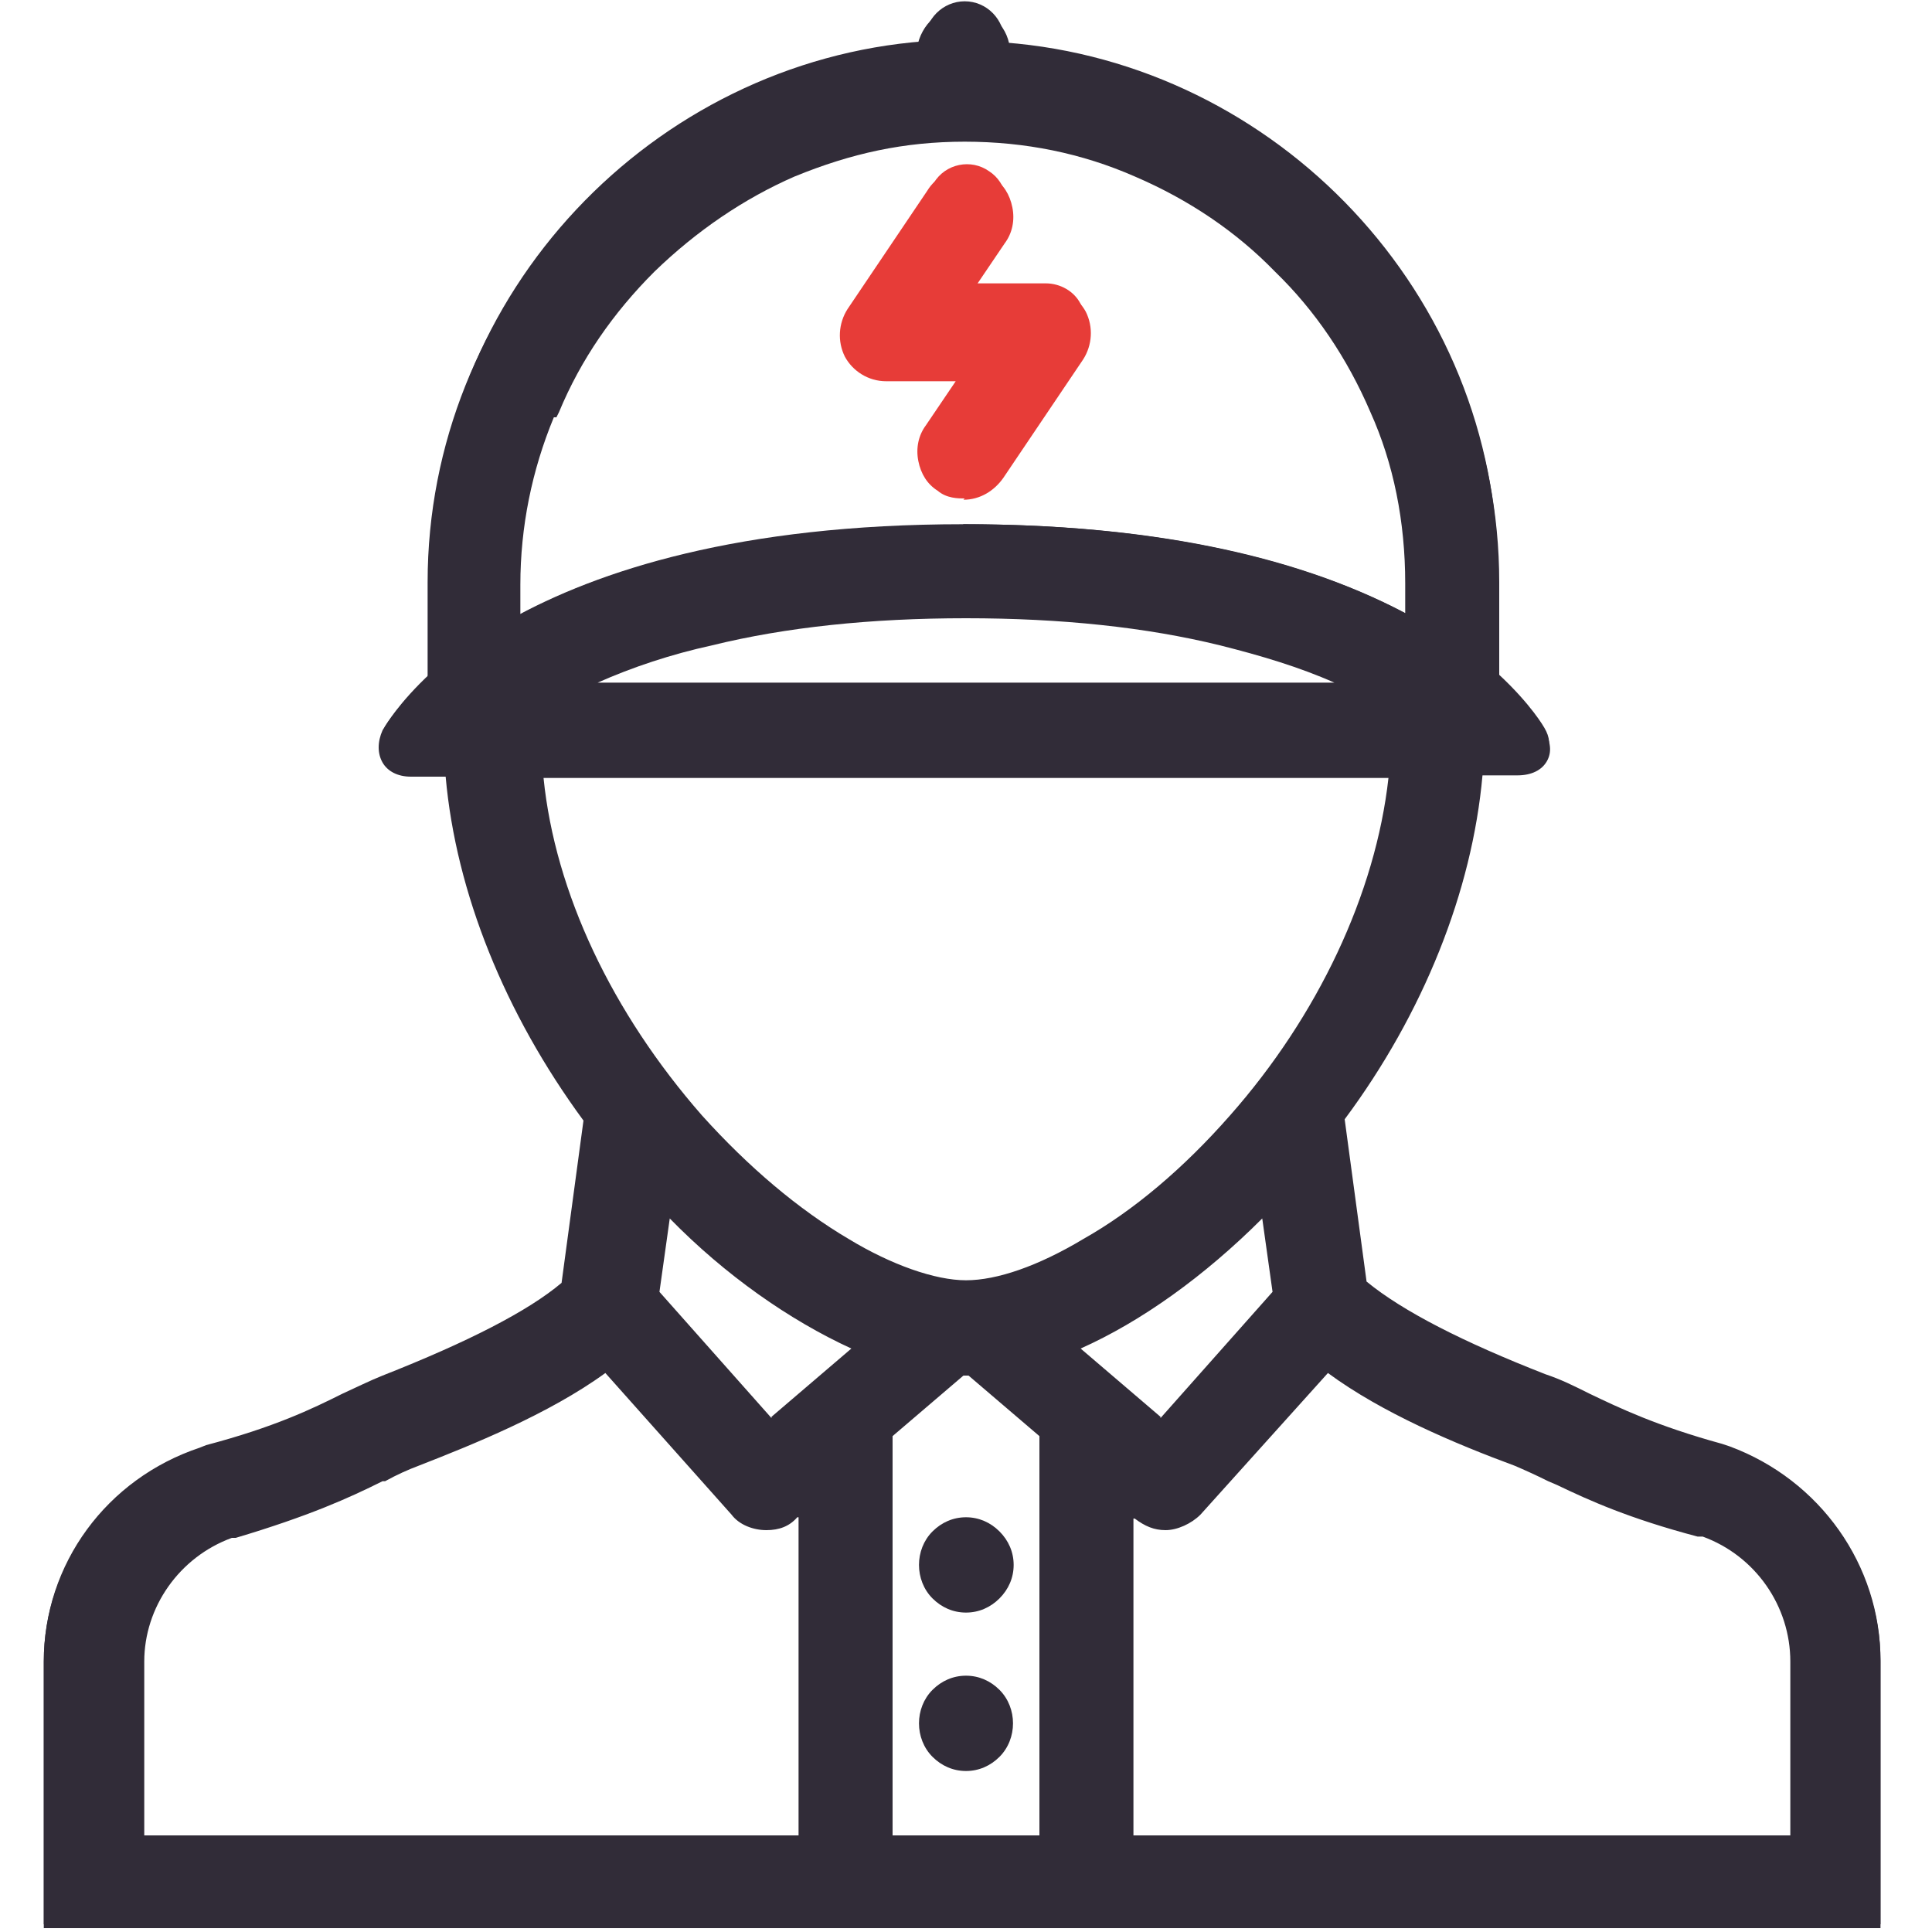
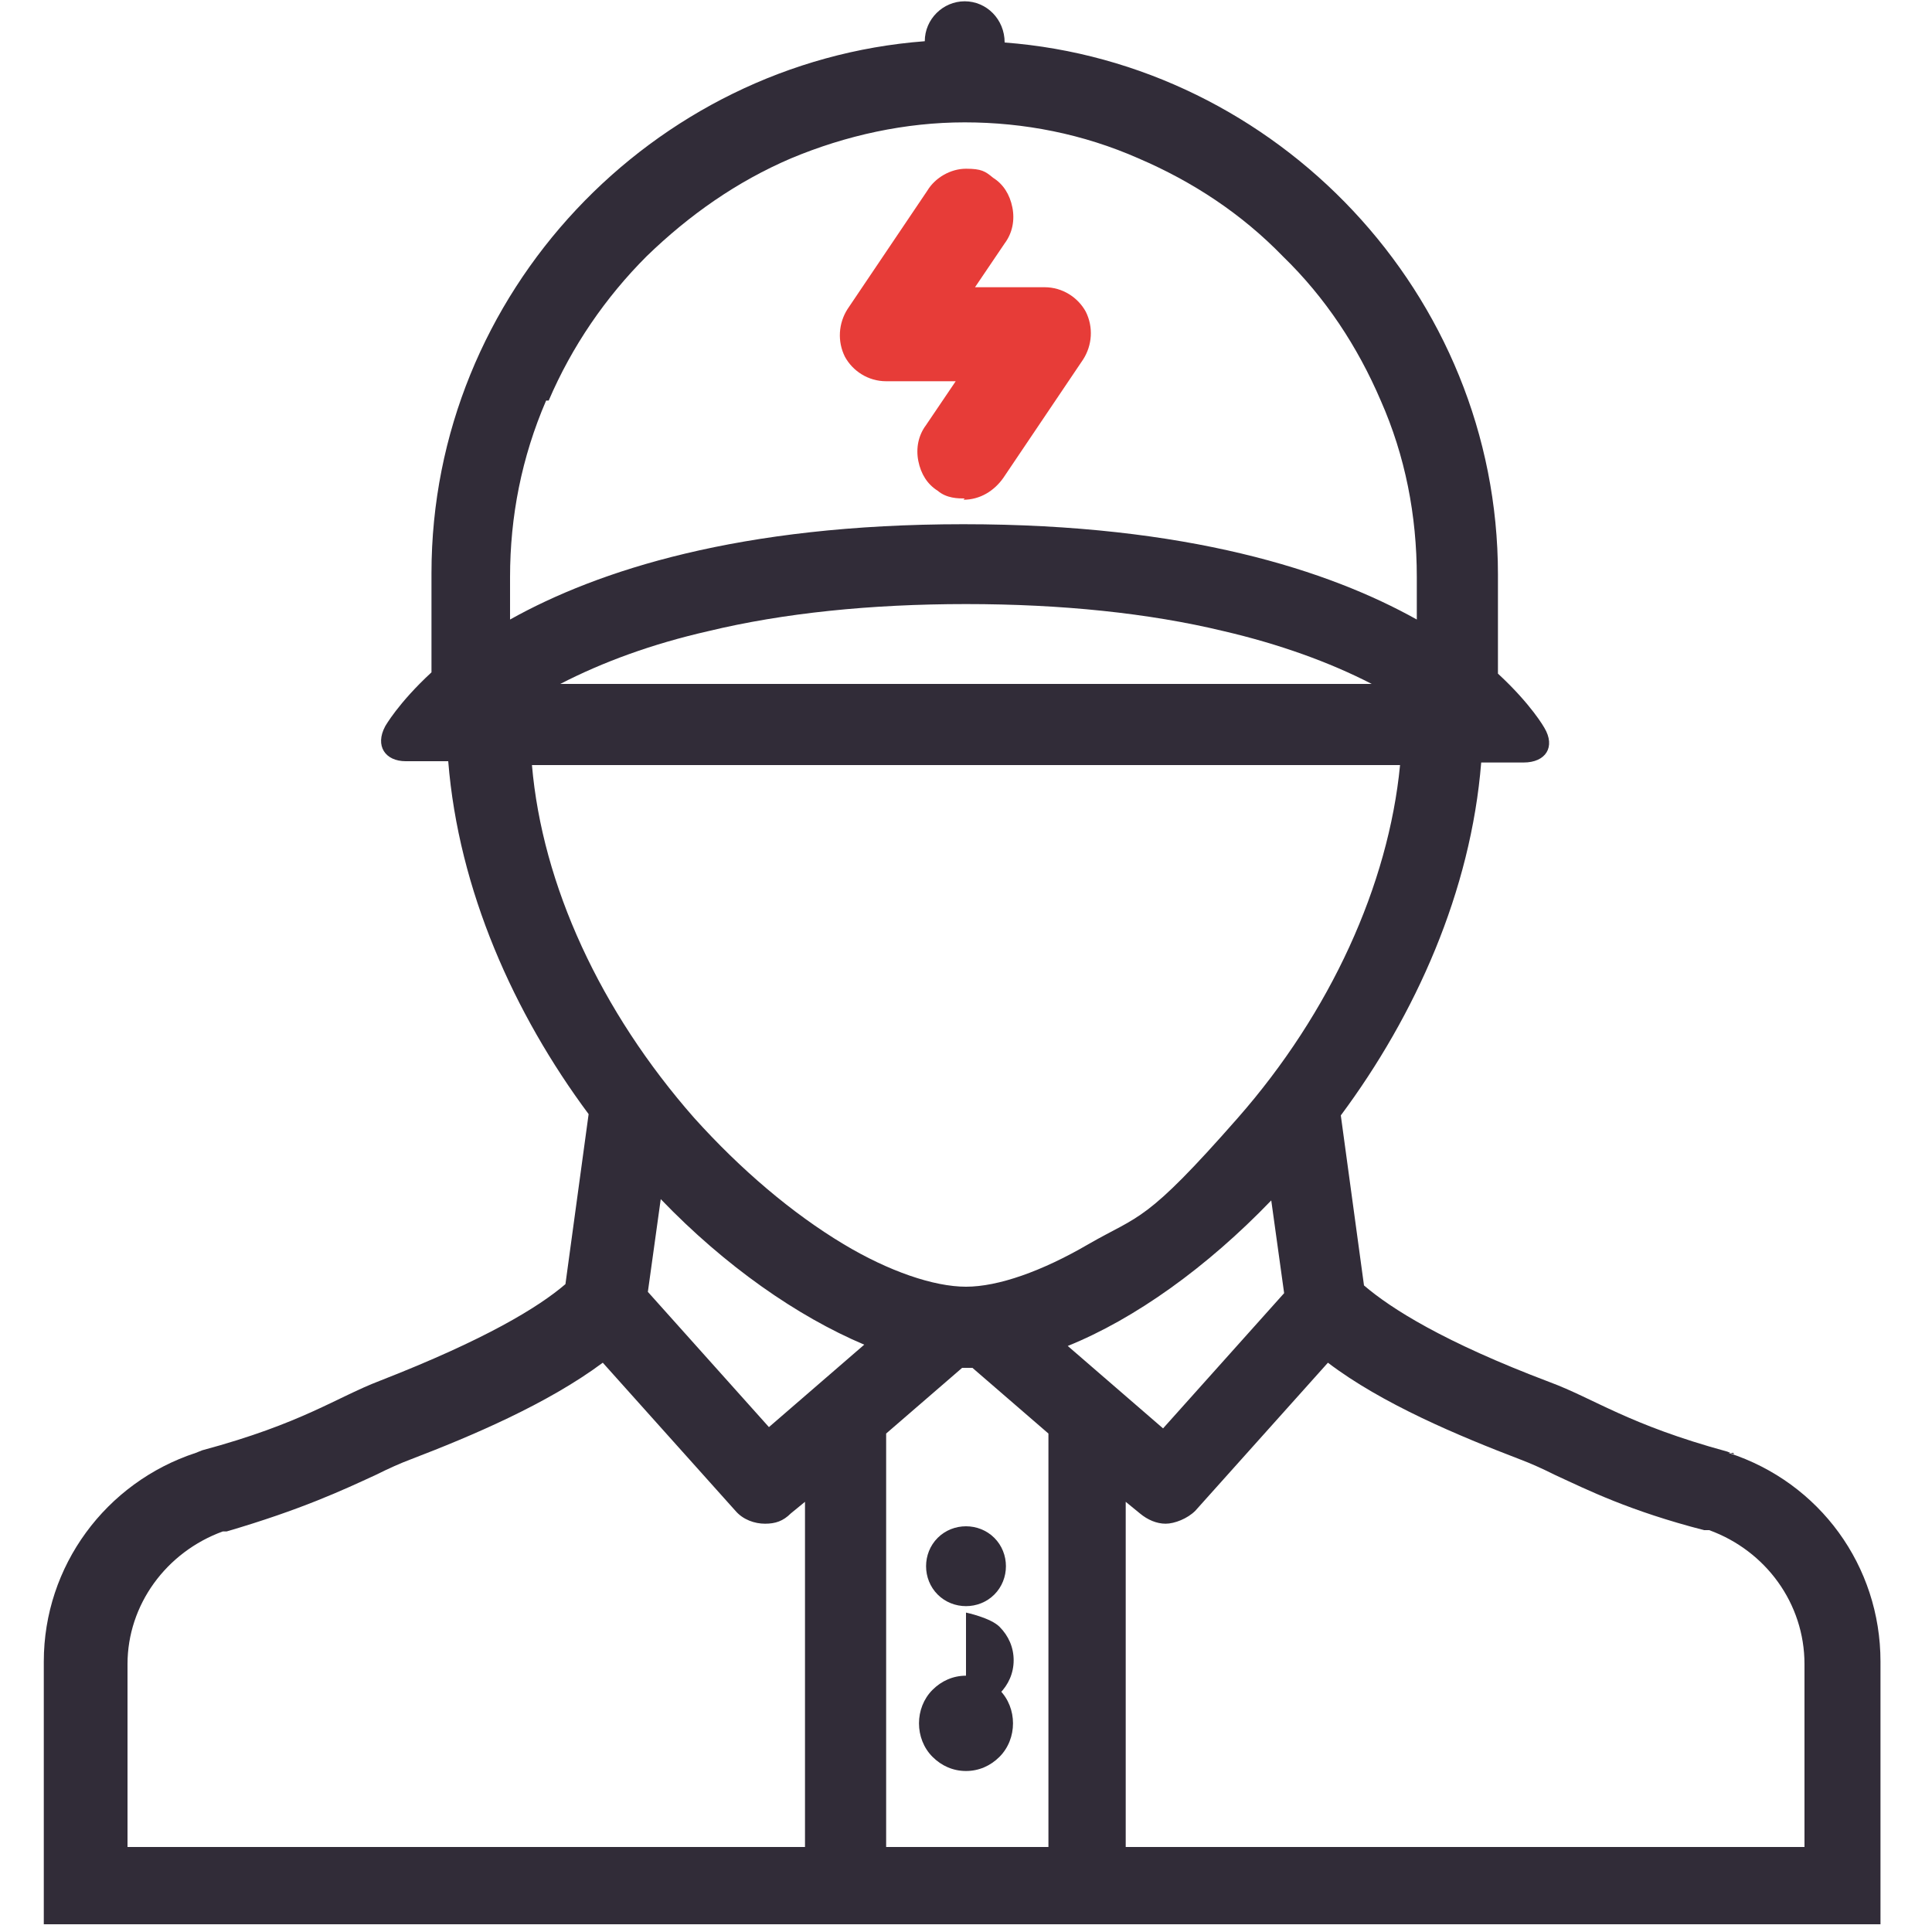
<svg xmlns="http://www.w3.org/2000/svg" id="Layer_1" data-name="Layer 1" version="1.1" viewBox="0 0 150 150">
  <defs>
    <style> .cls-1 { fill: #312c38; } .cls-1, .cls-2 { stroke-width: 0px; } .cls-2 { fill: #e73c38; } </style>
  </defs>
  <path class="cls-1" d="M75,137.5c-1,0-1.9-.4-2.6-1.1-1.4-1.4-1.4-3.8,0-5.2.7-.7,1.6-1.1,2.6-1.1s1.9.4,2.6,1.1c1.4,1.4,1.4,3.8,0,5.2-.7.7-1.6,1.1-2.6,1.1Z" />
  <path class="cls-1" d="M72.8,131.8c-1.2,1.2-1.2,3.2,0,4.4s3.2,1.2,4.4,0c1.2-1.2,1.2-3.2,0-4.4s-3.2-1.2-4.4,0Z" />
-   <path class="cls-1" d="M75,125.2c-1,0-1.9-.4-2.6-1.1-1.4-1.4-1.4-3.8,0-5.2.7-.7,1.6-1.1,2.6-1.1s1.9.4,2.6,1.1c.7.7,1.1,1.6,1.1,2.6s-.4,1.9-1.1,2.6c-.7.7-1.6,1.1-2.6,1.1Z" />
+   <path class="cls-1" d="M75,125.2s1.9.4,2.6,1.1c.7.7,1.1,1.6,1.1,2.6s-.4,1.9-1.1,2.6c-.7.7-1.6,1.1-2.6,1.1Z" />
  <path class="cls-1" d="M72.8,119.4c-1.2,1.2-1.2,3.2,0,4.4,1.2,1.2,3.2,1.2,4.4,0,1.2-1.2,1.2-3.2,0-4.4-1.2-1.2-3.2-1.2-4.4,0Z" />
-   <path class="cls-1" d="M3.4,149.8v-20.8c0-7.6,4.9-14.2,12.1-16.6l.5-.2c5.3-1.4,8.2-2.8,10.6-4,1.1-.5,2.1-1,3.1-1.4,6.6-2.6,11.3-5,13.9-7.2l1.7-12.6c-6.1-8.3-9.9-17.7-10.7-26.7h-2.7c-1,0-1.8-.4-2.2-1.1-.4-.7-.4-1.6,0-2.5,0,0,1-1.8,3.5-4.1v-7.4c0-21.5,16.7-39.6,38-41.5.3-1.8,1.8-3.2,3.6-3.2s3.4,1.4,3.6,3.2c21.4,1.9,38,20,38,41.5v7.4c2.5,2.3,3.5,4.1,3.5,4.1.5.9.6,1.7.2,2.4-.4.7-1.2,1.1-2.3,1.1h-2.7c-.8,9-4.6,18.5-10.7,26.7l1.7,12.6c2.8,2.3,7.5,4.7,13.9,7.2,1.2.4,2.2.9,3.4,1.5,2.3,1.1,5.2,2.5,10.3,3.9l.6.2h0c7,2.6,11.7,9.2,11.7,16.6v20.8H3.4ZM139,142.5v-13.5c0-4.3-2.7-8.2-6.8-9.7h-.4c-5.3-1.4-8.4-2.8-10.9-4l-.7-.3c-1-.5-1.9-.9-2.6-1.2-4.6-1.7-10.3-4.1-14.5-7.2l-9.9,11c-.7.7-1.8,1.2-2.7,1.2s-1.6-.3-2.4-.9h-.1c0,0,0,24.6,0,24.6h51.1ZM80.7,142.5v-31l-5.5-4.7h-.4l-5.5,4.7v31h11.3ZM62,142.5v-24.7h-.1c-.6.7-1.4,1-2.4,1s-2.1-.4-2.7-1.2l-9.8-11c-4.4,3.2-10.4,5.6-14.5,7.2-.8.3-1.7.7-2.6,1.2h-.2c-2.6,1.3-5.7,2.7-11.4,4.4h0s-.3,0-.3,0c-4.1,1.5-6.8,5.4-6.8,9.6v13.5h51ZM90.1,110.1l8.7-9.8-.8-5.7c-4.5,4.5-9.4,8-14.1,10.1l6.2,5.3ZM59.9,110l6.2-5.3c-4.8-2.2-9.8-5.7-14.1-10.1l-.8,5.7,8.7,9.8ZM42.2,60.4c.9,8.9,5.3,18.2,12.3,26.2,3.6,4,7.5,7.3,11.4,9.6,3.3,2,6.7,3.2,9.1,3.2s5.6-1.1,9.1-3.2c3.9-2.2,7.8-5.5,11.4-9.6,6.8-7.7,11.3-17.2,12.3-26.2H42.2ZM103.6,53c-2.7-1.2-5.7-2.1-8.9-2.9-5.7-1.4-12.3-2.1-19.7-2.1s-14,.7-19.7,2.1c-3.2.7-6.2,1.7-8.9,2.9h57.2ZM74.8,40.7c14.1,0,25.6,2.3,34.3,6.9v-2.3c0-4.8-.9-9.3-2.7-13.3-1.8-4.2-4.3-7.9-7.4-10.9-3-3.1-6.7-5.6-10.9-7.4-4.1-1.8-8.5-2.7-13.2-2.7s-8.8.9-13.2,2.7c-3.9,1.7-7.6,4.2-10.9,7.4-3.2,3.2-5.7,6.8-7.4,10.9l-.2.4h-.2c-1.7,4.1-2.6,8.5-2.6,13v2.3c8.7-4.6,20.2-6.9,34.3-6.9Z" />
  <path class="cls-1" d="M134.6,112.9l-.5-.2c-7.7-2.1-10.3-4.1-13.8-5.4-8.2-3.1-12.3-5.7-14.4-7.5l-1.8-13.2c5.8-7.8,10.1-17.4,10.9-27.4h3.3c1.7,0,2.5-1.2,1.6-2.7,0,0-1-1.8-3.6-4.2v-7.7c0-21.8-17.2-39.7-38.3-41.3h0c0-1.8-1.4-3.2-3.1-3.2s-3.1,1.4-3.1,3.1,0,0,0,0c-21.1,1.6-38.3,19.5-38.3,41.3v7.7c-2.6,2.4-3.6,4.2-3.6,4.2-.8,1.5,0,2.7,1.6,2.7h3.3c.8,10,5.1,19.6,10.9,27.4l-1.8,13.2c-2.1,1.8-6.2,4.3-14.4,7.5-3.4,1.3-6,3.3-13.8,5.4l-.5.2c-7,2.3-11.8,8.8-11.8,16.2v20.4h142.6v-20.4c0-7.4-4.7-13.9-11.8-16.2h.4ZM99.7,100.4l-9.4,10.5-7.4-6.4c5.2-2.1,10.8-6.1,15.8-11.3,0,0,1,7.2,1,7.2ZM59.7,110.8l-9.4-10.5,1-7.2c5,5.2,10.6,9.1,15.8,11.3,0,0-7.4,6.4-7.4,6.4ZM43.5,53.1c3.3-1.7,7.1-3.1,11.5-4.1,5.8-1.4,12.6-2.1,20-2.1s14.2.7,20,2.1c4.3,1,8.2,2.4,11.5,4.1h-63ZM42.6,31.1c1.8-4.2,4.4-8,7.6-11.2,3.3-3.2,7-5.8,11.2-7.6,4.3-1.8,8.9-2.8,13.5-2.8s9.2.9,13.5,2.8c4.2,1.8,8,4.3,11.2,7.6,3.3,3.2,5.8,7,7.6,11.2,1.9,4.3,2.8,8.9,2.8,13.7v3.3c-6.8-3.8-17.8-7.4-35.2-7.4s-28.4,3.6-35.2,7.4v-3.3c0-4.7.9-9.3,2.8-13.7h.2ZM108.7,59.4c-.9,9.3-5.4,19.2-12.6,27.4s-7.6,7.5-11.6,9.8c-3.6,2.1-7,3.3-9.5,3.3s-6-1.2-9.5-3.3c-4-2.4-8-5.8-11.6-9.8-7.3-8.3-11.8-18.1-12.6-27.4h67.5-.1ZM9.9,143.4v-14.2c0-4.6,3-8.7,7.4-10.3h.3c5.8-1.7,9-3.2,11.6-4.4,1-.5,1.9-.9,2.7-1.2,4.7-1.8,10.6-4.3,14.9-7.5l10.3,11.5c.6.7,1.5,1,2.3,1s1.4-.2,2-.8l1.1-.9v26.8H9.9ZM68.8,143.4v-32.1l5.9-5.1h.8l5.9,5.1v32.1h-12.6ZM140.1,143.4h-52.7v-26.8l1.1.9c.6.5,1.3.8,2,.8s1.7-.4,2.3-1l10.3-11.5c4.2,3.2,10.2,5.7,14.9,7.5.8.3,1.7.7,2.7,1.2,2.6,1.2,5.8,2.8,11.6,4.3h.4c4.4,1.6,7.4,5.7,7.4,10.4v14.2h0Z" />
  <path class="cls-2" d="M74.9,38.7c-.5,0-1.4,0-2.1-.6-.8-.5-1.3-1.3-1.5-2.3-.2-1,0-2,.6-2.8l2.3-3.4h-5.4c-1.4,0-2.6-.8-3.2-1.9-.6-1.2-.5-2.6.2-3.7l6.2-9.2c.6-1,1.8-1.7,3-1.7s1.5.2,2.1.7c.8.5,1.3,1.3,1.5,2.3.2,1,0,2-.6,2.8l-2.3,3.4h5.4c1.4,0,2.6.8,3.2,1.9.6,1.2.5,2.6-.2,3.7l-6.2,9.2c-.7,1-1.8,1.7-3.1,1.7Z" />
-   <path class="cls-2" d="M68.8,28.3h6.6l-3,4.4c-1,1.4-.6,3.4.8,4.3.5.4,1.1.5,1.7.5,1,0,2-.5,2.6-1.4l6.2-9.3c.6-1,.7-2.2.2-3.2s-1.6-1.6-2.7-1.6h-6.6l3-4.4c1-1.4.6-3.4-.8-4.3-1.4-1-3.4-.6-4.3.9l-6.2,9.3c-.6,1-.7,2.2-.2,3.2s1.6,1.6,2.7,1.6Z" />
</svg>